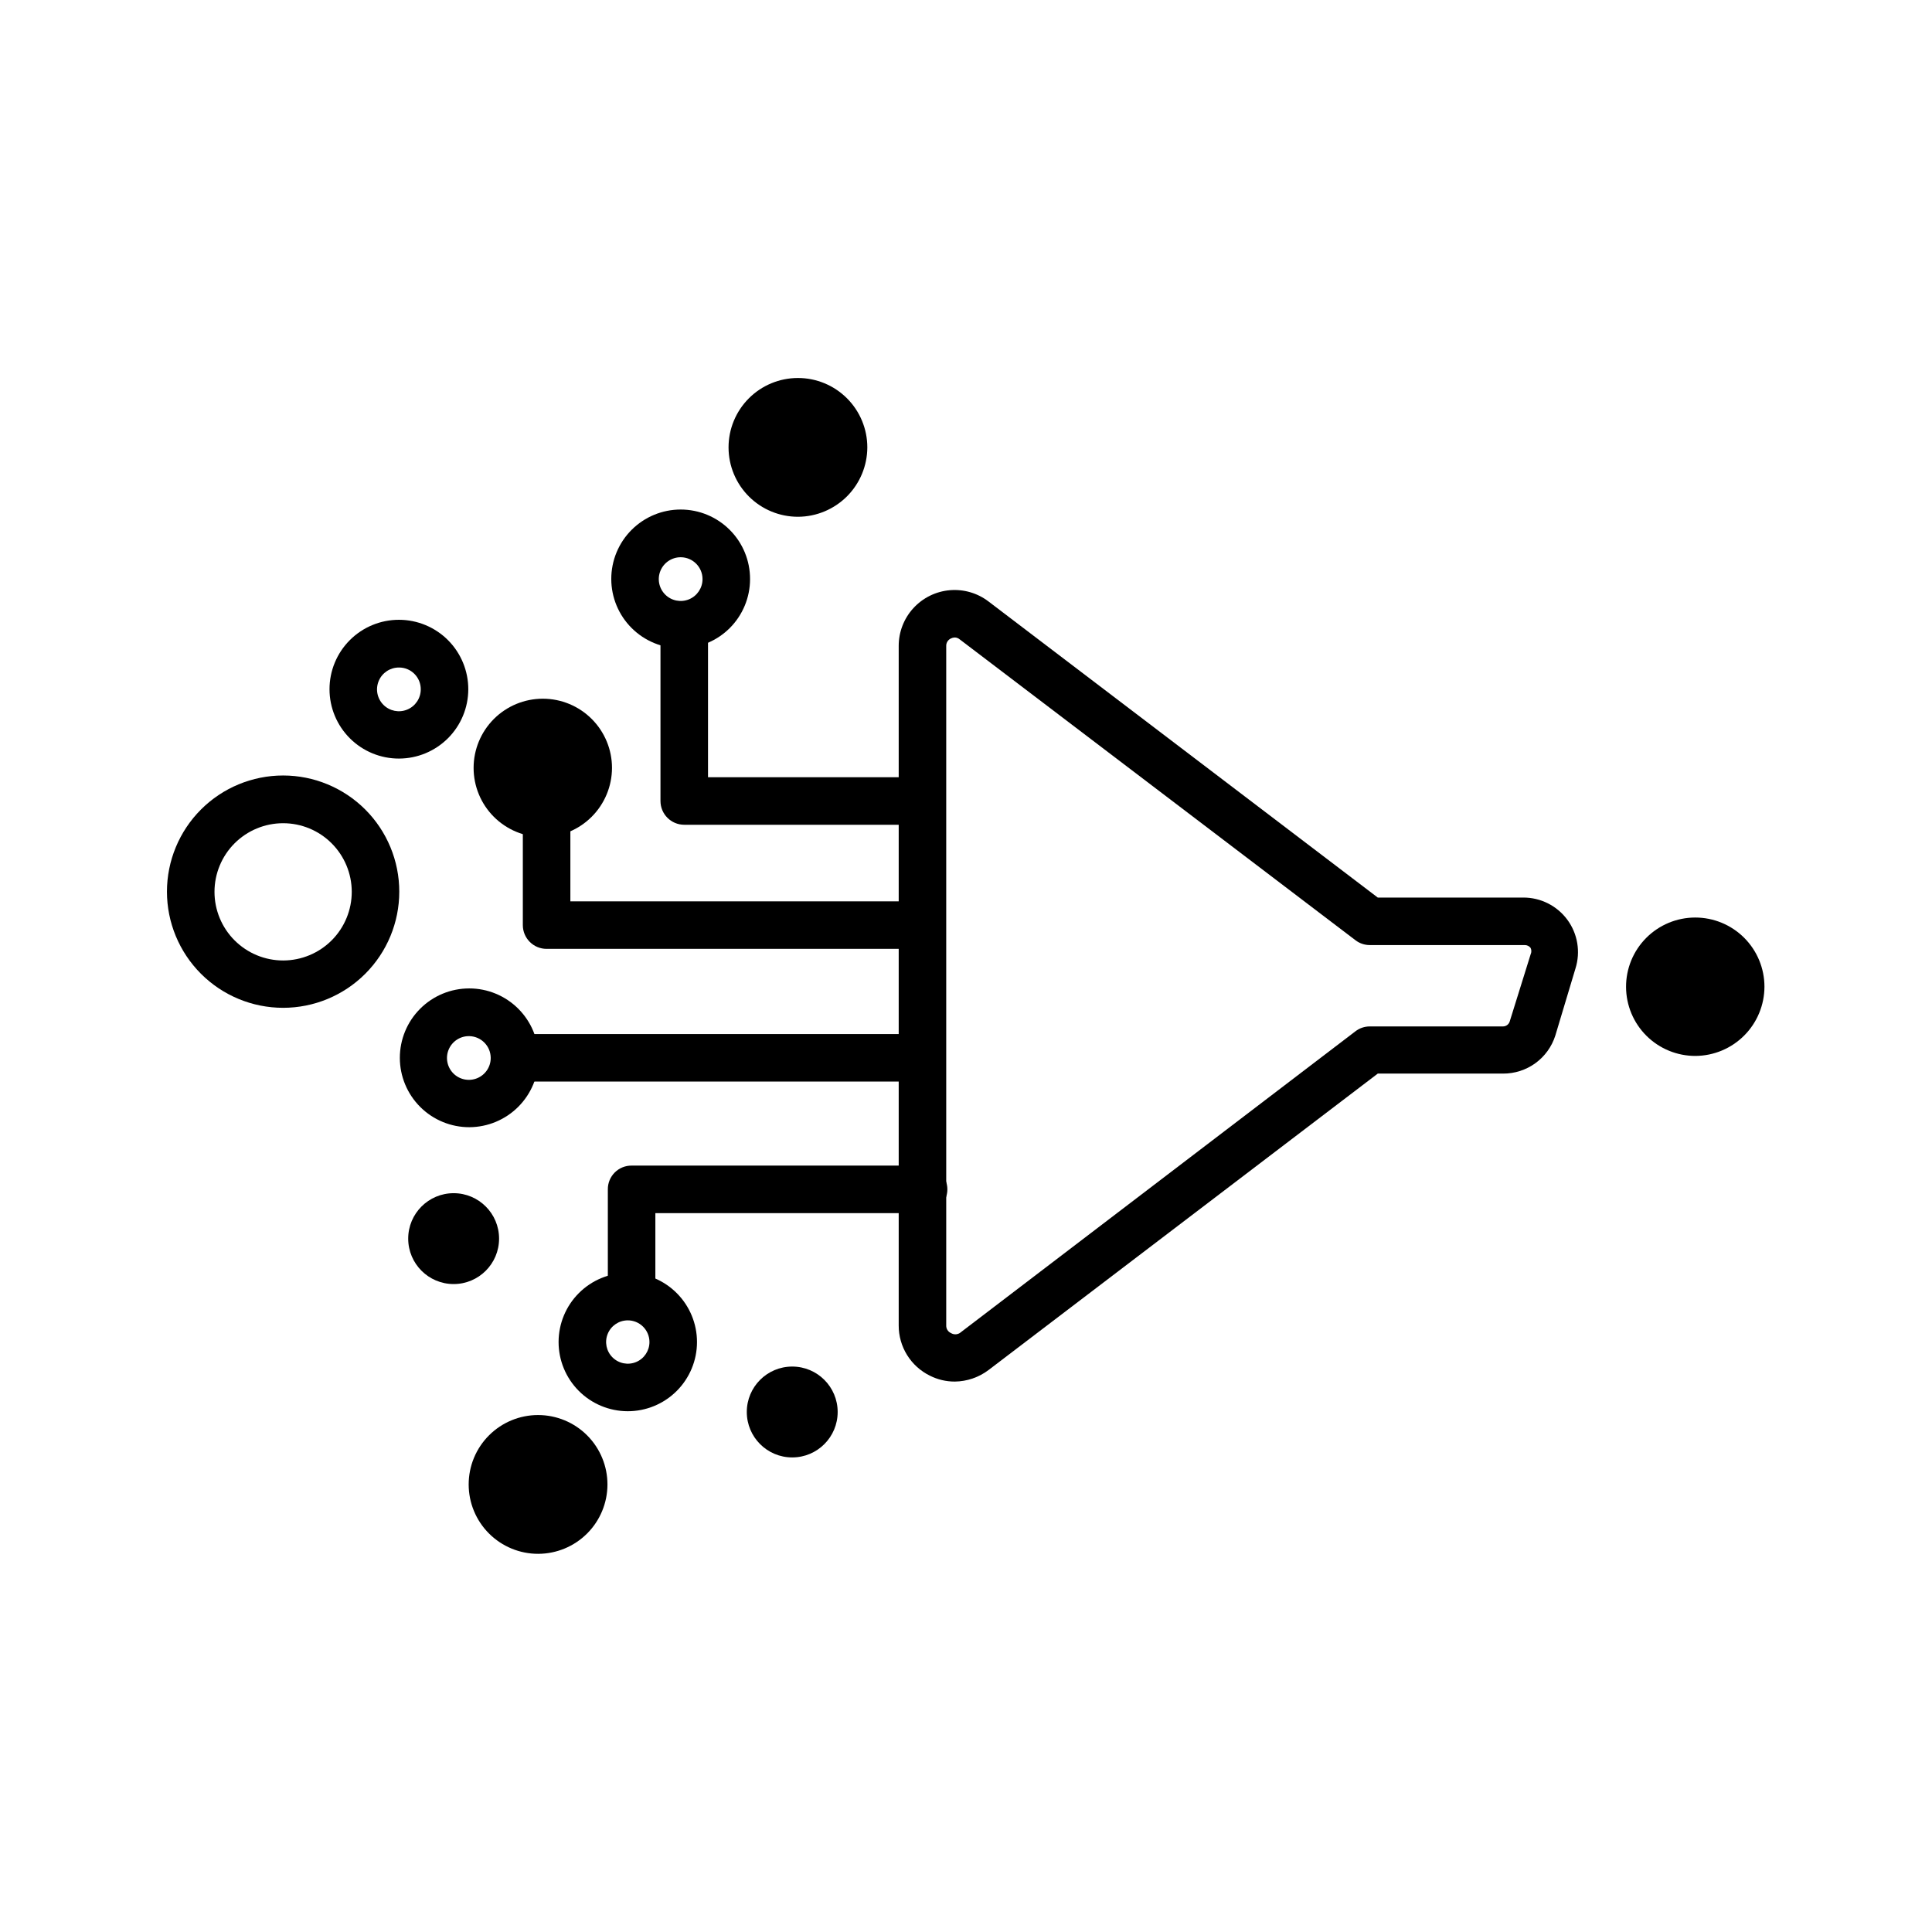
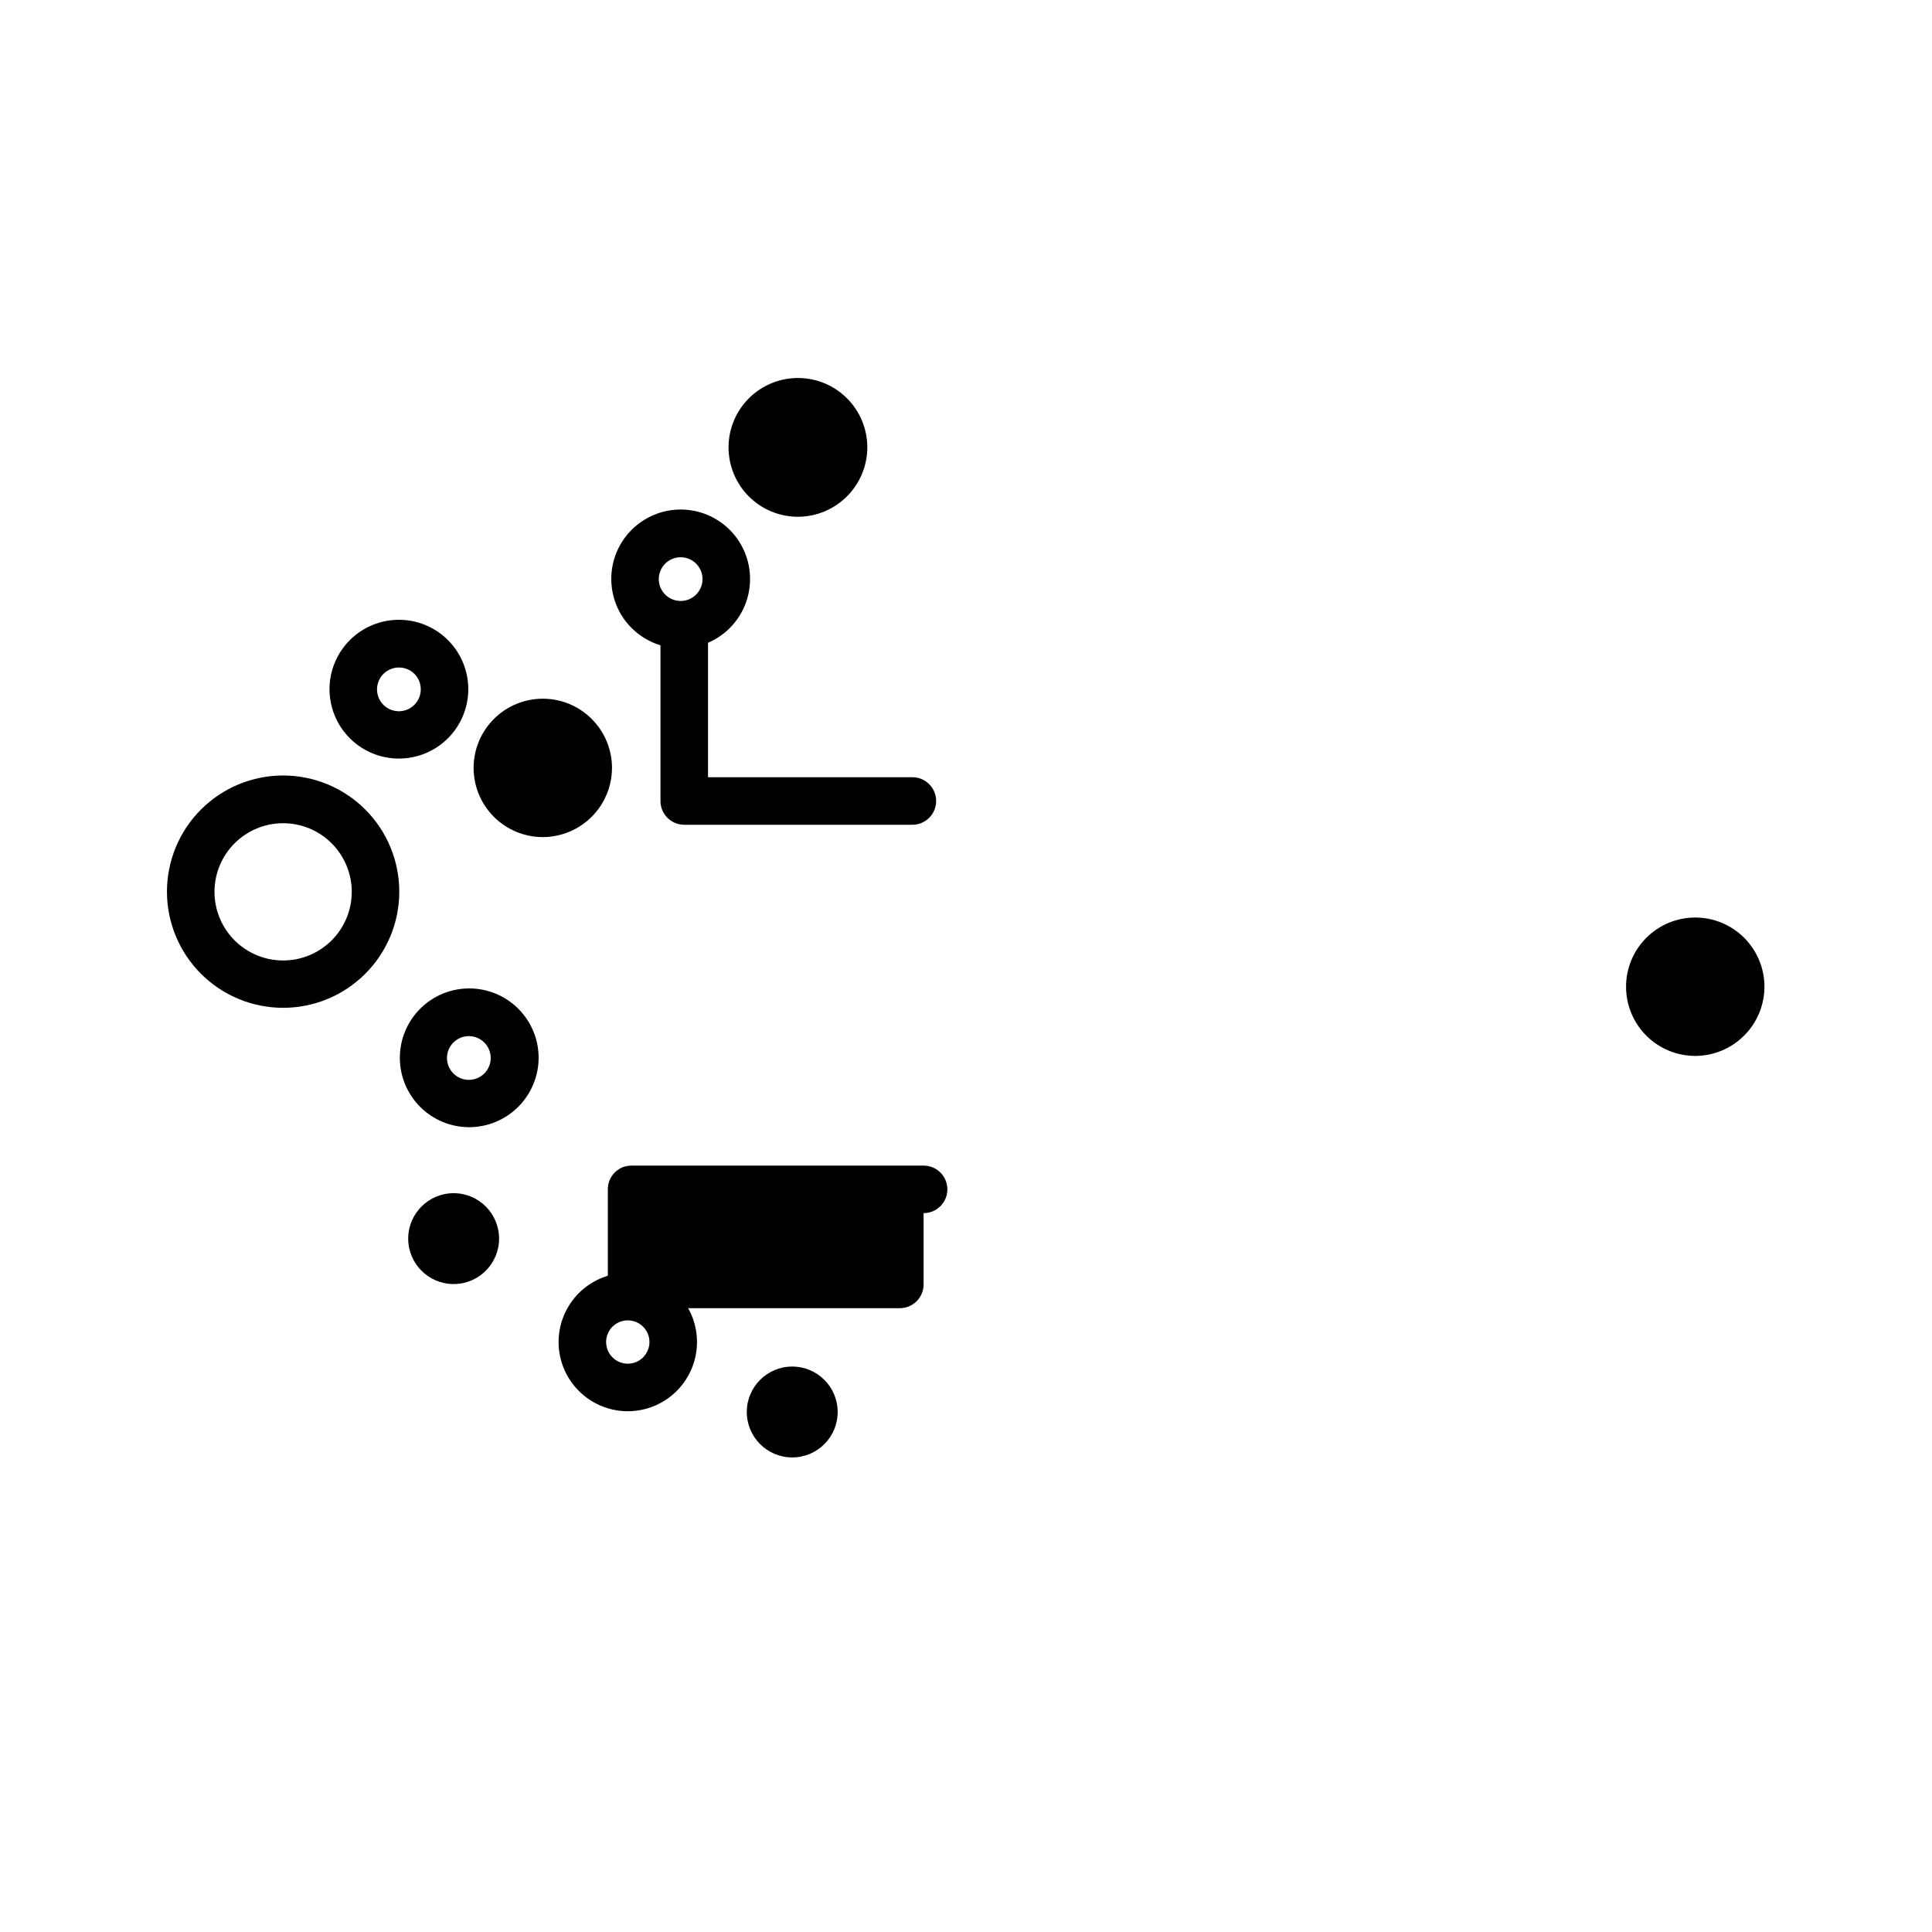
<svg xmlns="http://www.w3.org/2000/svg" fill="#000000" width="800px" height="800px" version="1.1" viewBox="144 144 512 512">
  <g>
    <path d="m605.4 405.49c0 6.652-5.391 12.043-12.043 12.043-6.648 0-12.039-5.391-12.039-12.043 0-6.648 5.391-12.039 12.039-12.039 6.652 0 12.043 5.391 12.043 12.039" />
    <path d="m593.36 423.83c-4.867 0.027-9.547-1.883-13.008-5.312-3.457-3.426-5.414-8.09-5.43-12.957-0.02-4.871 1.902-9.547 5.336-13 3.434-3.453 8.098-5.398 12.969-5.406 4.867-0.008 9.543 1.918 12.988 5.359 3.445 3.438 5.383 8.109 5.383 12.977-0.012 4.844-1.934 9.484-5.348 12.918-3.418 3.434-8.047 5.383-12.891 5.422zm0-24.082c-2.32 0-4.418 1.398-5.305 3.547-0.891 2.144-0.398 4.617 1.246 6.258 1.641 1.645 4.113 2.133 6.258 1.246 2.144-0.891 3.547-2.984 3.547-5.309-0.16-3.059-2.68-5.469-5.746-5.488z" />
    <path d="m219.03 411.08c-8.164 0-15.996-3.242-21.77-9.016-5.769-5.773-9.016-13.602-9.016-21.766 0-8.164 3.246-15.996 9.016-21.77 5.773-5.769 13.605-9.016 21.77-9.016s15.992 3.246 21.766 9.016c5.773 5.773 9.016 13.605 9.016 21.77 0 8.164-3.242 15.992-9.016 21.766-5.773 5.773-13.602 9.016-21.766 9.016zm0-48.918c-4.828 0-9.457 1.918-12.867 5.332-3.41 3.414-5.324 8.043-5.32 12.871 0.004 4.824 1.926 9.453 5.344 12.859 3.418 3.41 8.051 5.32 12.875 5.312 4.828-0.012 9.453-1.938 12.859-5.359 3.402-3.418 5.309-8.055 5.297-12.879-0.016-4.816-1.938-9.43-5.348-12.828-3.406-3.402-8.027-5.309-12.84-5.309z" />
    <path d="m249.76 345.03c-4.883 0.016-9.57-1.914-13.027-5.359-3.461-3.449-5.406-8.129-5.41-13.012-0.004-4.883 1.934-9.566 5.387-13.02 3.449-3.453 8.137-5.391 13.02-5.387 4.883 0.004 9.562 1.953 13.008 5.41 3.445 3.461 5.375 8.148 5.363 13.031-0.016 4.859-1.949 9.516-5.387 12.953-3.438 3.434-8.094 5.371-12.953 5.383zm0-24.133v0.004c-2.348-0.023-4.477 1.375-5.387 3.539-0.914 2.164-0.43 4.664 1.223 6.332 1.652 1.668 4.148 2.172 6.32 1.277s3.586-3.008 3.59-5.356c0.012-1.531-0.586-3.008-1.668-4.094-1.078-1.09-2.547-1.703-4.078-1.699z" />
    <path d="m367.55 262.56c0 6.652-5.391 12.043-12.043 12.043-6.648 0-12.039-5.391-12.039-12.043 0-6.648 5.391-12.039 12.039-12.039 6.652 0 12.043 5.391 12.043 12.039" />
    <path d="m355.51 280.95c-4.879 0.012-9.566-1.914-13.023-5.356-3.457-3.445-5.406-8.121-5.414-13-0.012-4.879 1.922-9.562 5.367-13.02 3.445-3.457 8.125-5.398 13.004-5.402 4.879-0.008 9.562 1.93 13.012 5.379 3.453 3.449 5.394 8.129 5.394 13.008-0.016 4.863-1.949 9.527-5.383 12.973-3.438 3.441-8.094 5.391-12.957 5.418zm0-24.133c-2.352-0.02-4.484 1.383-5.394 3.551-0.906 2.172-0.414 4.676 1.246 6.34 1.664 1.664 4.168 2.156 6.34 1.246 2.168-0.91 3.574-3.043 3.551-5.394-0.027-3.16-2.582-5.715-5.742-5.742z" />
    <path d="m276.26 472.25c0 6.648-5.391 12.039-12.039 12.039-6.652 0-12.043-5.391-12.043-12.039 0-6.652 5.391-12.043 12.043-12.043 6.648 0 12.039 5.391 12.039 12.043" />
    <path d="m365.99 518.19c0 6.652-5.391 12.043-12.043 12.043-6.648 0-12.039-5.391-12.039-12.043 0-6.648 5.391-12.039 12.039-12.039 6.652 0 12.043 5.391 12.043 12.039" />
-     <path d="m298.68 537.44c0 6.648-5.391 12.043-12.043 12.043-6.648 0-12.039-5.394-12.039-12.043s5.391-12.039 12.039-12.039c6.652 0 12.043 5.391 12.043 12.039" />
-     <path d="m286.64 555.78c-4.883 0.012-9.57-1.918-13.027-5.363-3.461-3.445-5.406-8.129-5.41-13.012-0.004-4.883 1.934-9.566 5.387-13.02 3.449-3.449 8.137-5.391 13.02-5.383 4.883 0.004 9.562 1.949 13.008 5.406 3.445 3.461 5.375 8.148 5.363 13.031-0.016 4.859-1.949 9.516-5.387 12.953s-8.094 5.371-12.953 5.387zm0-24.133c-2.348-0.02-4.477 1.379-5.387 3.539-0.914 2.164-0.43 4.664 1.223 6.332 1.652 1.668 4.148 2.172 6.32 1.281 2.172-0.895 3.586-3.012 3.59-5.359 0-3.18-2.566-5.766-5.746-5.793z" />
-     <path d="m397.03 510.13c-2.293 0.008-4.555-0.527-6.602-1.562-2.484-1.219-4.578-3.113-6.039-5.465-1.461-2.352-2.231-5.066-2.223-7.836v-180.06c-0.012-3.711 1.371-7.289 3.875-10.027 2.5-2.738 5.938-4.441 9.633-4.766 3.695-0.328 7.379 0.746 10.32 3.004l103.13 78.445h38.543-0.004c4.613-0.02 8.961 2.164 11.699 5.875 2.738 3.715 3.539 8.512 2.156 12.914l-5.34 17.785c-0.934 2.938-2.781 5.5-5.273 7.312s-5.5 2.781-8.582 2.766h-33.199l-103.13 78.543c-2.582 1.961-5.727 3.035-8.965 3.074zm0-197.19c-0.352 0.008-0.695 0.094-1.008 0.25-0.793 0.352-1.293 1.148-1.262 2.016v180.06c-0.031 0.867 0.469 1.664 1.262 2.016 0.711 0.434 1.605 0.434 2.316 0l104.84-79.957c1.094-0.852 2.441-1.312 3.828-1.309h35.266c0.828 0.016 1.57-0.52 1.816-1.309l5.543-17.785h-0.004c0.262-0.543 0.262-1.172 0-1.715-0.367-0.484-0.949-0.766-1.562-0.754h-41.059c-1.387 0.004-2.734-0.457-3.828-1.309l-104.84-79.703c-0.367-0.309-0.828-0.488-1.309-0.504z" />
-     <path d="m311.38 490.68c-1.676 0.016-3.285-0.645-4.469-1.828-1.184-1.184-1.844-2.793-1.828-4.469v-25.191c-0.016-1.672 0.645-3.285 1.828-4.469 1.184-1.184 2.793-1.84 4.469-1.828h77.383c3.481 0 6.301 2.82 6.301 6.297 0 3.481-2.82 6.297-6.301 6.297h-71.086v18.641c0.07 1.715-0.562 3.383-1.754 4.617-1.188 1.238-2.828 1.938-4.543 1.934z" />
-     <path d="m385.79 395.46h-96.934c-3.481 0-6.301-2.82-6.301-6.297v-27.914c0-3.477 2.82-6.297 6.301-6.297 3.477 0 6.297 2.82 6.297 6.297v21.613h90.688-0.004c3.481 0 6.301 2.82 6.301 6.301 0 3.477-2.82 6.297-6.301 6.297z" />
+     <path d="m311.38 490.68c-1.676 0.016-3.285-0.645-4.469-1.828-1.184-1.184-1.844-2.793-1.828-4.469v-25.191c-0.016-1.672 0.645-3.285 1.828-4.469 1.184-1.184 2.793-1.84 4.469-1.828h77.383c3.481 0 6.301 2.82 6.301 6.297 0 3.481-2.82 6.297-6.301 6.297v18.641c0.07 1.715-0.562 3.383-1.754 4.617-1.188 1.238-2.828 1.938-4.543 1.934z" />
    <path d="m385.79 362.57h-60.461c-3.477 0-6.297-2.82-6.297-6.297v-43.832c0-3.481 2.82-6.297 6.297-6.297 3.481 0 6.301 2.816 6.301 6.297v37.535l54.16-0.004c3.477 0 6.297 2.82 6.297 6.301 0 3.477-2.82 6.297-6.297 6.297z" />
-     <path d="m385.79 430.63h-105.35c-3.481 0-6.297-2.816-6.297-6.297 0-3.477 2.816-6.297 6.297-6.297h105.35c3.477 0 6.297 2.82 6.297 6.297 0 3.481-2.82 6.297-6.297 6.297z" />
    <path d="m310.32 517.99c-4.859-0.016-9.516-1.957-12.945-5.402-3.43-3.445-5.352-8.109-5.344-12.973 0.012-4.859 1.949-9.52 5.391-12.949 3.441-3.434 8.105-5.359 12.965-5.356 4.863 0.004 9.523 1.938 12.957 5.379 3.438 3.438 5.367 8.102 5.367 12.961 0 4.871-1.941 9.543-5.391 12.984-3.449 3.441-8.129 5.367-13 5.356zm0-24.082c-2.316 0.02-4.398 1.43-5.269 3.578-0.875 2.148-0.371 4.609 1.277 6.242 1.645 1.633 4.113 2.113 6.254 1.223 2.137-0.891 3.531-2.984 3.531-5.301 0-1.531-0.609-3-1.699-4.078-1.086-1.078-2.562-1.68-4.094-1.664z" />
    <path d="m268.4 442.72c-4.879 0.012-9.562-1.914-13.023-5.356-3.457-3.445-5.406-8.121-5.414-13-0.008-4.883 1.922-9.562 5.367-13.02 3.445-3.457 8.125-5.398 13.004-5.402 4.879-0.008 9.562 1.93 13.016 5.379 3.449 3.449 5.391 8.129 5.391 13.008-0.012 4.863-1.949 9.527-5.383 12.973-3.434 3.441-8.09 5.391-12.957 5.418zm0-24.133c-2.359-0.062-4.519 1.316-5.465 3.481-0.941 2.164-0.473 4.688 1.184 6.371 1.652 1.684 4.164 2.195 6.348 1.293s3.598-3.039 3.578-5.402c-0.027-3.121-2.523-5.66-5.644-5.742z" />
    <path d="m299.89 347.5c0 6.652-5.391 12.043-12.039 12.043-6.652 0-12.043-5.391-12.043-12.043 0-6.648 5.391-12.039 12.043-12.039 6.648 0 12.039 5.391 12.039 12.039" />
    <path d="m287.85 365.84c-4.863 0-9.527-1.934-12.969-5.371-3.438-3.438-5.371-8.102-5.371-12.969 0-4.863 1.934-9.527 5.371-12.965 3.441-3.441 8.105-5.371 12.969-5.371 4.863 0 9.527 1.93 12.965 5.371 3.441 3.438 5.371 8.102 5.371 12.965-0.012 4.859-1.949 9.52-5.383 12.953-3.438 3.438-8.094 5.375-12.953 5.387zm0-24.082c-2.324 0-4.418 1.398-5.309 3.547-0.887 2.144-0.395 4.617 1.246 6.258 1.645 1.645 4.113 2.133 6.258 1.246 2.148-0.891 3.547-2.984 3.547-5.309-0.027-3.16-2.582-5.715-5.742-5.742z" />
    <path d="m324.43 315.81c-4.883 0.012-9.57-1.918-13.027-5.363-3.461-3.445-5.406-8.125-5.41-13.008-0.004-4.883 1.934-9.57 5.387-13.02 3.453-3.453 8.137-5.391 13.02-5.387 4.883 0.004 9.562 1.949 13.008 5.41 3.449 3.457 5.375 8.145 5.363 13.027 0 4.863-1.934 9.527-5.371 12.969-3.438 3.438-8.105 5.371-12.969 5.371zm0-24.133c-2.348-0.02-4.473 1.379-5.387 3.543-0.914 2.16-0.43 4.66 1.223 6.328 1.652 1.668 4.148 2.172 6.32 1.281 2.172-0.895 3.59-3.012 3.59-5.359 0-3.18-2.566-5.766-5.746-5.793z" />
  </g>
</svg>